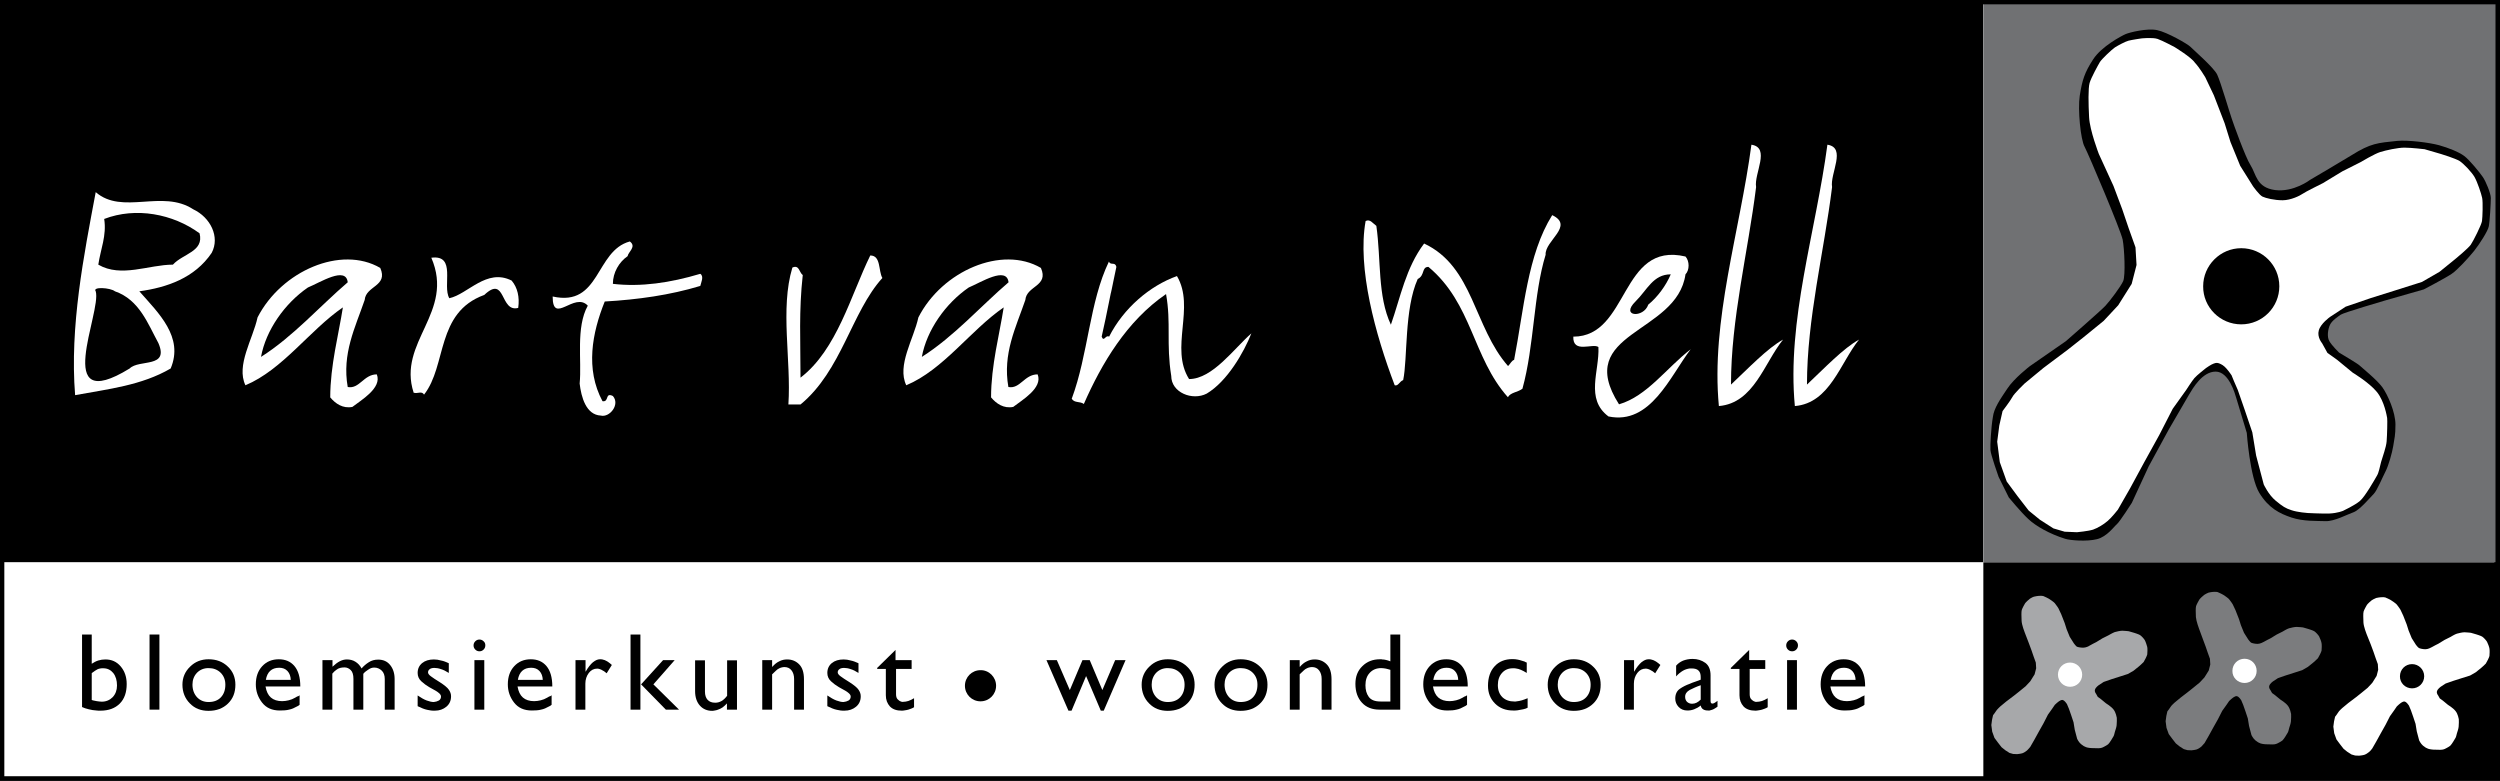
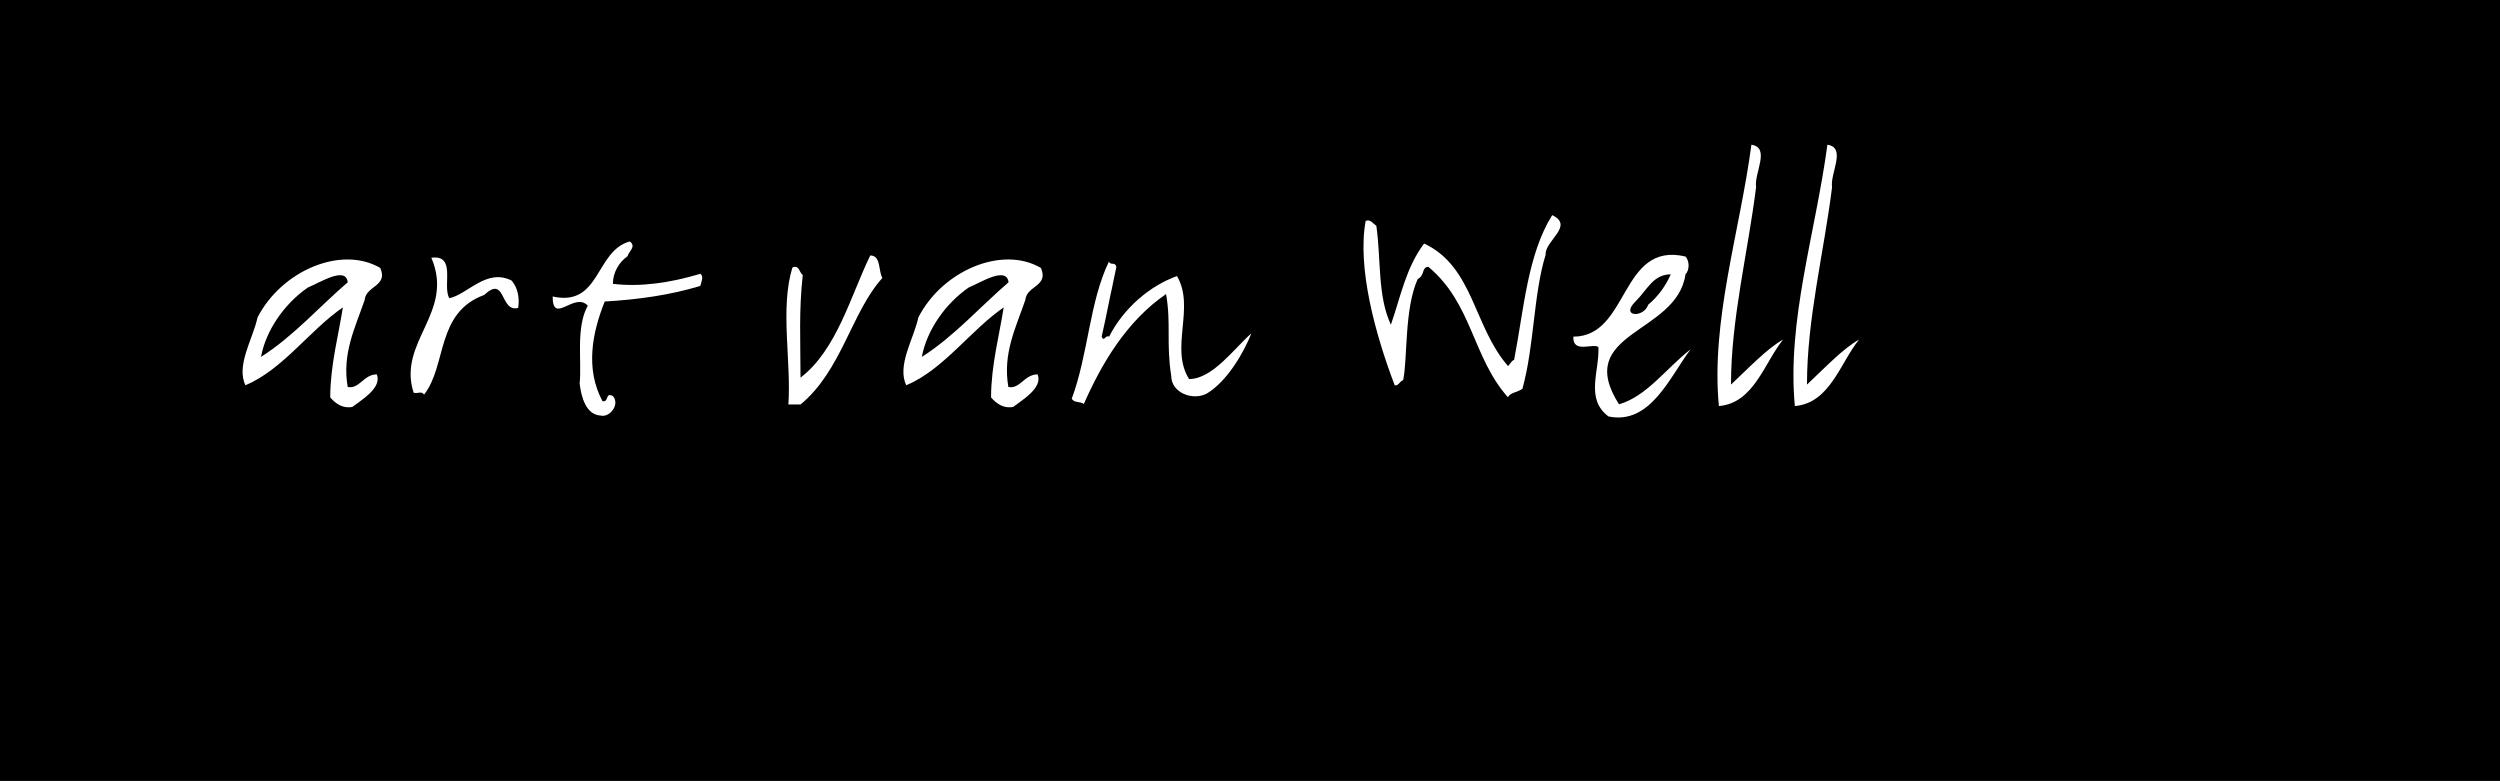
<svg xmlns="http://www.w3.org/2000/svg" version="1.0" id="Laag_1" x="0px" y="0px" width="1444.4px" height="451.1px" viewBox="0 0 1444.4 451.1" enable-background="new 0 0 1444.4 451.1" xml:space="preserve">
  <rect x="0" y="0" width="1444.4" height="451.1" fill="#333333" stroke="none" />
  <g id="Logo_Bloemsierkunst_van_Well">
    <rect x="1.5" y="1.9" fill="#FFFFFF" width="1439.6" height="446.9" />
    <rect x="0.8" y="0" width="1145" height="324.8" />
    <rect x="1145.9" y="0" fill="#707173" width="298.6" height="324.8" />
    <g>
      <path d="M1159.7,224.6c3.9-6,13-13,13-13l20.9-14.5c0,0,20.1-17.5,22.8-20.4c2.7-2.9,8.8-11,10.3-14.3c1.4-3.3,0.7-18.7-0.3-23.9    c-1-5.2-19.8-49.6-22-53.7c-2.3-4.1-4-21.4-2.8-29.5c1.4-8.9,2.7-13.3,7.8-21.1c4.8-7.4,16.4-13.5,18.7-14.5    c2.3-1,12.4-3.5,18.2-2.3c5.8,1.2,17.6,8,19.2,9.6c2.1,2.1,13.7,12.2,15.5,16.1c1.9,3.9,7.5,23,8.4,25.4c0.8,2.5,7.9,22.4,10.9,27    c3.3,5.2,3.3,12.8,14.1,14.3c10.8,1.4,20.3-5.9,20.3-5.9s20.6-12.1,23.9-14.2c11.2-7,15-7.1,26.4-8.3c6.2-0.6,18.8,1,24.2,2.5    c5.4,1.5,11.4,3.9,14.5,6.2c3.1,2.3,9.1,9.7,10.8,12.2c1.7,2.5,4.6,9.4,4.6,12.1c0,2.7-0.6,13.8-1.2,16.5c-0.6,2.7-5.1,9.8-8.4,14    c-3.3,4.1-9.7,11.1-13,13.3c-3.3,2.3-16.1,9-16.1,9l-22.7,6.5c0,0-23.9,7-25.3,8.1c-1.4,1-5,3.3-6.2,5.8c-1.2,2.5-1.9,7-0.4,9.5    c1.4,2.5,5.6,6.6,5.6,6.6s10.8,6.4,11.8,7.4c1,1,10.1,8.3,13.2,12.6c3.1,4.3,7.6,14.4,7.6,21.6c0,6.5-0.6,7.8-1.3,12.5    c-0.6,3.7-2.7,11.2-4.4,14.5c-1.7,3.3-5,11.2-6.8,13c-1.9,1.9-8.1,9.3-11.6,10.6c-3.5,1.2-11.2,5.4-16.3,5.2    c-5.2-0.2-12.8,0.2-19.7-2.1c-6.8-2.3-13.2-5.4-18.6-14.3c-5.4-8.9-7.2-34.6-7.2-34.6s-5.2-17.2-6-19.9c-0.8-2.7-4.3-15.5-12-15.5    c-7.7,0-13.2,9.7-15.3,13.2c-2.1,3.5-11.8,20.3-11.8,20.3l-11.6,21.3l-9.7,21c0,0-7,11-8.7,12.4c-1.7,1.4-5.6,7.1-11.4,8.6    c-6,1.5-15.6,0.7-18.4-0.2c-9-2.8-17.1-7.4-21.4-11.5c-4.2-3.9-11.2-12.4-11.2-12.4l-5.9-11.9c0,0-4.6-13-4.7-15.5    c-0.2-2.5,0.4-13.4,1.4-19C1152,235.8,1155.7,230.6,1159.7,224.6" />
      <path fill="#FFFFFF" d="M1212.6,88.9c0,0-5.2-13.5-5.6-21.1c-0.4-7.7-0.6-16.8,0.3-19.9c0.9-3.1,4.9-10.3,5.9-12    c1-1.7,6.8-7.2,8.7-8.5c1.9-1.2,6-3.4,7.9-3.9c1.9-0.5,7.4-1.3,7.4-1.3s6.5-0.7,9.4,0.3c2.9,1,9.8,4.7,9.8,4.7s9.7,5.9,11.7,9    c2.6,2.7,6,8.4,6,8.4l5,10.5l6.2,16.1l3.4,10.9l5.6,13.7l7.4,11.8c0,0,3.6,5.1,5.5,6c1.9,0.9,6.8,2.1,11.6,2.1    c4.8,0,10.1-2.7,11.5-3.7c1.3-1,11.8-6.2,11.8-6.2l11.2-6.8l10.5-5.3c0,0,8.2-4.9,11.5-5.9c3.3-1,10-2.5,13.9-2.5    c3.8,0,11.6,0.9,11.6,0.9l9.6,2.8c0,0,8.2,2.5,10.6,4c2.4,1.5,7.1,6.5,8.7,9.3c1.6,2.8,3.9,9.6,4.4,12.1    c0.5,2.5,0.2,11.2-0.1,13.3c-0.3,2.2-5.1,11.7-6.5,13.7c-1.4,2-8.4,7.8-8.4,7.8l-9.6,7.8l-10.2,5.9l-15.8,5l-13.7,4.3l-14.6,5    l-9,5.9c0,0-5.4,3.8-6.5,7.8c-1.1,3.9,1.9,7.4,1.9,7.4l3.1,5.6l5.6,4l9,7.4c0,0,9.5,5.7,14,11.2c4.4,5.5,5.7,14,5.9,15    c0.2,1,0,9.9-0.3,13.5c-0.3,3.6-2.3,8.7-3.2,11.9c-0.9,3.2-1.2,6-2.5,8.1c-1.2,2.1-6.8,12-9.8,14.5c-3,2.5-9.6,5.6-9.6,5.6    s-3.1,1.4-8.1,1.6c-5,0.1-12.4-0.3-12.4-0.3s-5.8-0.4-9.3-1.6c-3.5-1.1-5.2-2.2-9.3-5.6c-4.1-3.4-6.8-9.3-6.8-9.3l-4.4-16.7    l-2.2-13.4l-4.4-13l-4-11.5c0,0-4.8-10.9-3.4-8.4c1.3,2.5-2.4-4.1-5.3-5.9c-2.9-1.8-3.9-1.4-5.3-0.9c-1.3,0.4-4.3,2.5-4.3,2.5    s-5.5,4.3-6.8,5.9c-1.3,1.5-4.7,6.8-4.7,6.8l-7.8,10.9l-7.8,15.2l-8.4,15.2l-8.4,15.5l-7.1,12.4c0,0-3.6,4.6-5.9,6.5    c-2.3,2-5.6,4-8.4,5c-2.8,0.9-9.3,1.5-9.3,1.5l-7.1-0.3l-6.5-1.9l-7.8-5l-6.5-5.3l-6.5-8.4l-6.2-8.4l-4-11.2l-1.5-11.8l1.2-9.3    l1.9-8.4c0,0,4.5-5.9,5.6-8c1-2.1,7.1-7.9,7.1-7.9l10.9-9l14-10.5l9-7.1l11.8-9.6l8.4-9l7.8-12.4l2.8-10.9l-0.6-10.2l-4-11.2    l-3.7-10.9l-5-13.3L1212.6,88.9" />
      <path d="M1294.9,187.4c12.2,0,22-9.9,22-22c0-12.2-9.9-22-22-22s-22,9.9-22,22C1272.8,177.5,1282.7,187.4,1294.9,187.4" />
      <rect x="1145.9" y="324.9" width="297.3" height="125.4" />
      <path d="M1253.6,406.5c1.2-1.9,4.1-4.2,4.1-4.2l6.7-4.6c0,0,6.4-5.6,7.3-6.5c0.9-0.9,2.8-3.5,3.3-4.6c0.5-1.1,0.2-6-0.1-7.6    c-0.3-1.6-6.3-15.8-7-17.1c-0.7-1.3-1.3-6.8-0.9-9.4c0.4-2.9,0.9-4.2,2.5-6.7c1.5-2.4,5.2-4.3,6-4.6c0.7-0.3,4-1.1,5.8-0.7    c1.8,0.4,5.6,2.5,6.1,3.1c0.7,0.7,4.3,3.9,4.9,5.1c0.6,1.3,2.4,7.3,2.7,8.1c0.3,0.8,2.5,7.2,3.5,8.6c1.1,1.6,1.1,4.1,4.5,4.6    c3.4,0.5,6.5-1.9,6.5-1.9s6.6-3.9,7.6-4.5c3.6-2.2,4.8-2.3,8.4-2.6c2-0.2,6,0.3,7.7,0.8c1.7,0.5,3.6,1.3,4.6,2    c1,0.7,2.9,3.1,3.4,3.9c0.5,0.8,1.5,3,1.5,3.9c0,0.8-0.2,4.4-0.4,5.2c-0.2,0.9-1.6,3.1-2.7,4.5c-1.1,1.3-3.1,3.5-4.2,4.3    c-1.1,0.7-5.1,2.9-5.1,2.9l-7.2,2.1c0,0-7.6,2.2-8.1,2.6c-0.5,0.3-1.6,1.1-2,1.9c-0.4,0.8-0.6,2.2-0.1,3c0.5,0.8,1.8,2.1,1.8,2.1    s3.4,2,3.8,2.4c0.3,0.3,3.2,2.6,4.2,4c1,1.4,2.4,4.6,2.4,6.9c0,2.1-0.2,2.5-0.4,4c-0.2,1.2-0.9,3.6-1.4,4.6    c-0.5,1.1-1.6,3.6-2.2,4.2c-0.6,0.6-2.6,3-3.7,3.4c-1.1,0.4-3.6,1.7-5.2,1.6c-1.6-0.1-4.1,0.1-6.3-0.7c-2.2-0.7-4.2-1.7-5.9-4.6    c-1.7-2.8-2.3-11-2.3-11s-1.6-5.5-1.9-6.3c-0.3-0.9-1.4-5-3.8-5c-2.4,0-4.2,3.1-4.9,4.2c-0.7,1.1-3.8,6.5-3.8,6.5l-3.7,6.8    l-3.1,6.7c0,0-2.2,3.5-2.8,4c-0.5,0.5-1.8,2.3-3.6,2.7c-1.9,0.5-5,0.2-5.9-0.1c-2.9-0.9-5.4-2.4-6.8-3.7c-1.3-1.2-3.6-4-3.6-4    l-1.9-3.8c0,0-1.4-4.2-1.5-5c-0.1-0.8,0.1-4.3,0.4-6.1C1251.2,410.1,1252.4,408.4,1253.6,406.5" />
      <path fill="#7B7C7E" d="M1270.5,363.2c0,0-1.6-4.3-1.8-6.7c-0.1-2.4-0.2-5.3,0.1-6.3c0.3-1,1.6-3.3,1.9-3.8    c0.3-0.5,2.2-2.3,2.8-2.7c0.6-0.4,1.9-1.1,2.5-1.3c0.6-0.2,2.3-0.4,2.3-0.4s2.1-0.2,3,0.1c0.9,0.3,3.1,1.5,3.1,1.5    s3.1,1.9,3.7,2.9c0.8,0.9,1.9,2.7,1.9,2.7l1.6,3.4l2,5.1l1.1,3.5l1.8,4.4l2.4,3.8c0,0,1.2,1.6,1.7,1.9c0.6,0.3,2.2,0.7,3.7,0.7    c1.5,0,3.2-0.9,3.7-1.2c0.4-0.3,3.8-2,3.8-2l3.6-2.2l3.4-1.7c0,0,2.6-1.6,3.7-1.9c1.1-0.3,3.2-0.8,4.4-0.8c1.2,0,3.7,0.3,3.7,0.3    l3.1,0.9c0,0,2.6,0.8,3.4,1.3c0.8,0.5,2.3,2.1,2.8,3c0.5,0.9,1.3,3.1,1.4,3.9c0.2,0.8,0.1,3.6,0,4.3c-0.1,0.7-1.6,3.7-2.1,4.4    c-0.5,0.6-2.7,2.5-2.7,2.5l-3.1,2.5l-3.3,1.9l-5,1.6l-4.4,1.4l-4.6,1.6l-2.9,1.9c0,0-1.7,1.2-2.1,2.5c-0.4,1.3,0.6,2.4,0.6,2.4    l1,1.8l1.8,1.3l2.9,2.4c0,0,3,1.8,4.4,3.6c1.4,1.8,1.8,4.4,1.9,4.8c0.1,0.3,0,3.2-0.1,4.3c-0.1,1.2-0.7,2.8-1,3.8    c-0.3,1-0.4,1.9-0.8,2.6c-0.4,0.7-2.2,3.8-3.1,4.6c-1,0.8-3.1,1.8-3.1,1.8s-1,0.5-2.6,0.5c-1.6,0-4-0.1-4-0.1s-1.9-0.1-3-0.5    c-1.1-0.4-1.6-0.7-3-1.8c-1.3-1.1-2.2-3-2.2-3l-1.4-5.3l-0.7-4.3l-1.4-4.2l-1.3-3.7c0,0-1.5-3.5-1.1-2.7c0.4,0.8-0.8-1.3-1.7-1.9    c-0.9-0.6-1.3-0.4-1.7-0.3c-0.4,0.1-1.4,0.8-1.4,0.8s-1.8,1.4-2.2,1.9c-0.4,0.5-1.5,2.2-1.5,2.2l-2.5,3.5l-2.5,4.9l-2.7,4.8    l-2.7,4.9l-2.3,4c0,0-1.2,1.4-1.9,2.1c-0.7,0.6-1.8,1.3-2.7,1.6c-0.9,0.3-3,0.5-3,0.5l-2.3-0.1l-2.1-0.6l-2.5-1.6l-2.1-1.7    l-2.1-2.7l-2-2.7l-1.3-3.6l-0.5-3.8l0.4-3l0.6-2.7c0,0,1.5-1.9,1.8-2.5c0.3-0.7,2.3-2.5,2.3-2.5l3.5-2.9l4.4-3.4l2.9-2.3l3.8-3.1    l2.7-2.9l2.5-4l0.9-3.5l-0.2-3.3l-1.3-3.6l-1.2-3.5l-1.6-4.3L1270.5,363.2" />
      <path fill="#FFFFFF" d="M1296.8,394.6c3.9,0,7-3.1,7-7c0-3.9-3.1-7-7-7c-3.9,0-7,3.1-7,7C1289.7,391.5,1292.9,394.6,1296.8,394.6" />
      <path d="M1152.9,408.7c1.3-1.9,4.2-4.2,4.2-4.2l6.7-4.6c0,0,6.4-5.6,7.3-6.5c0.9-0.9,2.8-3.5,3.3-4.6c0.5-1.1,0.2-6-0.1-7.6    c-0.3-1.6-6.3-15.8-7-17.1c-0.7-1.3-1.3-6.8-0.9-9.4c0.4-2.8,0.9-4.2,2.5-6.7c1.5-2.4,5.2-4.3,6-4.6c0.7-0.3,4-1.1,5.8-0.7    c1.9,0.4,5.6,2.5,6.1,3.1c0.7,0.7,4.4,3.9,4.9,5.1c0.6,1.3,2.4,7.3,2.7,8.1c0.3,0.8,2.5,7.2,3.5,8.6c1.1,1.6,1.1,4.1,4.5,4.6    c3.4,0.5,6.5-1.9,6.5-1.9s6.6-3.9,7.6-4.5c3.6-2.2,4.8-2.3,8.4-2.6c2-0.2,6,0.3,7.7,0.8c1.7,0.5,3.6,1.3,4.6,2    c1,0.7,2.9,3.1,3.4,3.9c0.5,0.8,1.5,3,1.5,3.9c0,0.9-0.2,4.4-0.4,5.2c-0.2,0.9-1.6,3.1-2.7,4.5c-1.1,1.3-3.1,3.5-4.2,4.3    c-1.1,0.7-5.1,2.9-5.1,2.9l-7.2,2.1c0,0-7.6,2.2-8.1,2.6c-0.5,0.3-1.6,1-2,1.8c-0.4,0.8-0.6,2.2-0.1,3c0.5,0.8,1.8,2.1,1.8,2.1    s3.4,2,3.8,2.4c0.3,0.3,3.2,2.6,4.2,4c1,1.4,2.4,4.6,2.4,6.9c0,2.1-0.2,2.5-0.4,4c-0.2,1.2-0.9,3.6-1.4,4.6    c-0.5,1.1-1.6,3.6-2.2,4.2c-0.6,0.6-2.6,3-3.7,3.4c-1.1,0.4-3.6,1.7-5.2,1.6c-1.6-0.1-4.1,0.1-6.3-0.7c-2.2-0.7-4.2-1.7-5.9-4.6    c-1.7-2.8-2.3-11-2.3-11s-1.6-5.5-1.9-6.3c-0.3-0.9-1.4-5-3.8-5c-2.4,0-4.2,3.1-4.9,4.2c-0.7,1.1-3.8,6.5-3.8,6.5l-3.7,6.8    l-3.1,6.7c0,0-2.2,3.5-2.8,4c-0.5,0.5-1.8,2.3-3.6,2.7c-1.9,0.5-5,0.2-5.9-0.1c-2.9-0.9-5.4-2.4-6.8-3.7c-1.3-1.2-3.6-4-3.6-4    l-1.9-3.8c0,0-1.4-4.2-1.5-5c-0.1-0.8,0.1-4.3,0.5-6.1C1150.4,412.3,1151.6,410.6,1152.9,408.7" />
      <path fill="#A7A8AA" d="M1169.8,365.4c0,0-1.7-4.3-1.8-6.7c-0.1-2.4-0.2-5.3,0.1-6.3c0.3-1,1.6-3.3,1.9-3.8    c0.3-0.5,2.2-2.3,2.8-2.7c0.6-0.4,1.9-1.1,2.5-1.2c0.6-0.2,2.3-0.4,2.3-0.4s2.1-0.2,3,0.1c0.9,0.3,3.1,1.5,3.1,1.5    s3.1,1.9,3.7,2.9c0.8,0.9,1.9,2.7,1.9,2.7l1.6,3.4l2,5.1l1.1,3.5l1.8,4.4l2.4,3.8c0,0,1.2,1.6,1.7,1.9c0.6,0.3,2.2,0.6,3.7,0.6    c1.5,0,3.2-0.8,3.7-1.2c0.4-0.3,3.8-2,3.8-2l3.6-2.2l3.4-1.7c0,0,2.6-1.5,3.7-1.9c1.1-0.3,3.2-0.8,4.4-0.8c1.2,0,3.7,0.3,3.7,0.3    l3.1,0.9c0,0,2.6,0.8,3.4,1.3c0.8,0.5,2.3,2.1,2.8,3c0.5,0.9,1.2,3.1,1.4,3.9c0.2,0.8,0.1,3.6,0,4.3c-0.1,0.7-1.6,3.7-2.1,4.4    c-0.5,0.6-2.7,2.5-2.7,2.5l-3.1,2.5l-3.3,1.9l-5,1.6l-4.4,1.4l-4.6,1.6l-2.9,1.9c0,0-1.7,1.2-2.1,2.5c-0.4,1.3,0.6,2.4,0.6,2.4    l1,1.8l1.8,1.3l2.9,2.4c0,0,3,1.8,4.4,3.6c1.4,1.8,1.8,4.4,1.9,4.8c0.1,0.3,0,3.2-0.1,4.3c-0.1,1.2-0.7,2.8-1,3.8    c-0.3,1-0.4,1.9-0.8,2.6c-0.4,0.7-2.2,3.8-3.1,4.6c-1,0.8-3.1,1.8-3.1,1.8s-1,0.5-2.6,0.5c-1.6,0-4-0.1-4-0.1s-1.9-0.1-3-0.5    c-1.1-0.4-1.6-0.7-3-1.8c-1.3-1.1-2.2-3-2.2-3l-1.4-5.3l-0.7-4.3l-1.4-4.2l-1.3-3.7c0,0-1.5-3.5-1.1-2.7c0.4,0.8-0.8-1.3-1.7-1.9    c-0.9-0.6-1.3-0.4-1.7-0.3c-0.4,0.1-1.4,0.8-1.4,0.8s-1.8,1.4-2.2,1.9c-0.4,0.5-1.5,2.2-1.5,2.2l-2.5,3.5l-2.5,4.9l-2.7,4.8    l-2.7,4.9l-2.3,4c0,0-1.2,1.5-1.9,2.1c-0.7,0.6-1.8,1.3-2.7,1.6c-0.9,0.3-3,0.5-3,0.5l-2.3-0.1l-2.1-0.6l-2.5-1.6l-2.1-1.7    l-2.1-2.7l-2-2.7l-1.3-3.6l-0.5-3.8l0.4-3l0.6-2.7c0,0,1.5-1.9,1.8-2.5c0.3-0.6,2.3-2.5,2.3-2.5l3.5-2.9l4.5-3.4l2.9-2.3l3.8-3.1    l2.7-2.9l2.5-4l0.9-3.5l-0.2-3.3l-1.3-3.6l-1.2-3.5l-1.6-4.3L1169.8,365.4" />
      <path fill="#FFFFFF" d="M1196,396.8c3.9,0,7-3.1,7-7c0-3.9-3.2-7-7-7c-3.9,0-7,3.1-7,7C1189,393.6,1192.1,396.8,1196,396.8" />
      <path d="M1350.4,409.6c1.2-1.9,4.1-4.2,4.1-4.2l6.7-4.6c0,0,6.4-5.6,7.3-6.5c0.9-0.9,2.8-3.5,3.3-4.6c0.5-1.1,0.2-6-0.1-7.6    c-0.3-1.6-6.3-15.8-7-17.1c-0.7-1.3-1.3-6.8-0.9-9.4c0.4-2.8,0.9-4.2,2.5-6.7c1.5-2.4,5.3-4.3,6-4.6c0.7-0.3,4-1.1,5.8-0.7    c1.9,0.4,5.6,2.5,6.1,3.1c0.6,0.7,4.3,3.9,4.9,5.1c0.6,1.3,2.4,7.3,2.7,8.1c0.3,0.8,2.5,7.2,3.5,8.6c1.1,1.6,1.1,4.1,4.5,4.6    c3.4,0.5,6.5-1.9,6.5-1.9s6.6-3.9,7.6-4.5c3.6-2.2,4.8-2.3,8.4-2.6c2-0.2,6,0.3,7.7,0.8c1.7,0.5,3.6,1.3,4.6,2    c1,0.7,2.9,3.1,3.4,3.9c0.5,0.8,1.5,3,1.5,3.9c0,0.9-0.2,4.4-0.4,5.2c-0.2,0.9-1.6,3.2-2.7,4.5c-1.1,1.3-3.1,3.5-4.2,4.3    c-1.1,0.7-5.1,2.9-5.1,2.9l-7.2,2.1c0,0-7.6,2.2-8.1,2.6c-0.5,0.3-1.6,1.1-2,1.9c-0.4,0.8-0.6,2.2-0.1,3c0.5,0.8,1.8,2.1,1.8,2.1    s3.4,2,3.8,2.4c0.3,0.3,3.2,2.6,4.2,4c1,1.4,2.4,4.6,2.4,6.9c0,2.1-0.2,2.5-0.4,4c-0.2,1.2-0.9,3.6-1.4,4.6    c-0.5,1.1-1.6,3.6-2.2,4.2c-0.6,0.6-2.6,3-3.7,3.4c-1.1,0.4-3.6,1.7-5.2,1.6c-1.6-0.1-4.1,0.1-6.3-0.7c-2.2-0.7-4.2-1.7-5.9-4.6    c-1.7-2.8-2.3-11-2.3-11s-1.7-5.5-1.9-6.3c-0.3-0.9-1.4-5-3.8-5c-2.5,0-4.2,3.1-4.9,4.2c-0.7,1.1-3.8,6.5-3.8,6.5l-3.7,6.8    l-3.1,6.7c0,0-2.3,3.5-2.8,4c-0.5,0.5-1.8,2.3-3.6,2.7c-1.9,0.5-5,0.2-5.9-0.1c-2.9-0.9-5.4-2.4-6.8-3.7c-1.3-1.2-3.6-4-3.6-4    l-1.9-3.8c0,0-1.5-4.1-1.5-4.9c-0.1-0.8,0.1-4.3,0.5-6.1C1348,413.2,1349.2,411.5,1350.4,409.6" />
      <path fill="#FFFFFF" d="M1367.3,366.3c0,0-1.7-4.3-1.8-6.7c-0.1-2.4-0.2-5.3,0.1-6.3c0.3-1,1.6-3.3,1.9-3.8    c0.3-0.5,2.2-2.3,2.8-2.7c0.6-0.4,1.9-1.1,2.5-1.3c0.6-0.2,2.4-0.4,2.4-0.4s2.1-0.2,3,0.1c0.9,0.3,3.1,1.5,3.1,1.5    s3.1,1.9,3.7,2.9c0.8,0.9,1.9,2.7,1.9,2.7l1.6,3.4l2,5.1l1.1,3.5l1.8,4.4l2.4,3.8c0,0,1.2,1.6,1.8,1.9c0.6,0.3,2.2,0.7,3.7,0.7    c1.5,0,3.2-0.9,3.7-1.2c0.4-0.3,3.8-2,3.8-2l3.6-2.2l3.4-1.7c0,0,2.6-1.6,3.7-1.9c1.1-0.3,3.2-0.8,4.4-0.8c1.2,0,3.7,0.3,3.7,0.3    l3.1,0.9c0,0,2.6,0.8,3.4,1.3c0.8,0.5,2.3,2.1,2.8,3c0.5,0.9,1.3,3.1,1.4,3.9c0.2,0.8,0.1,3.6,0,4.3c-0.1,0.7-1.6,3.7-2.1,4.4    c-0.5,0.6-2.7,2.5-2.7,2.5l-3.1,2.5l-3.3,1.9l-5.1,1.6l-4.4,1.4l-4.6,1.6l-2.9,1.9c0,0-1.7,1.2-2.1,2.5c-0.4,1.3,0.6,2.4,0.6,2.4    l1,1.8l1.8,1.3l2.9,2.4c0,0,3,1.8,4.4,3.6c1.4,1.7,1.8,4.4,1.9,4.8c0.1,0.3,0,3.2-0.1,4.3c-0.1,1.2-0.7,2.8-1,3.8    c-0.3,1-0.4,1.9-0.8,2.6c-0.4,0.7-2.2,3.8-3.1,4.6c-1,0.8-3.1,1.8-3.1,1.8s-1,0.5-2.6,0.5c-1.6,0-4-0.1-4-0.1s-1.8-0.1-3-0.5    c-1.1-0.4-1.6-0.7-3-1.8c-1.3-1.1-2.2-3-2.2-3l-1.4-5.3l-0.7-4.3l-1.4-4.2l-1.3-3.7c0,0-1.5-3.5-1.1-2.7c0.4,0.8-0.8-1.3-1.7-1.9    c-0.9-0.6-1.2-0.4-1.7-0.3c-0.4,0.1-1.4,0.8-1.4,0.8s-1.8,1.4-2.2,1.9c-0.4,0.5-1.5,2.2-1.5,2.2l-2.5,3.5l-2.5,4.9l-2.7,4.8    l-2.7,4.9l-2.3,4c0,0-1.1,1.5-1.9,2.1c-0.7,0.6-1.8,1.3-2.7,1.6c-0.9,0.3-3,0.5-3,0.5l-2.3-0.1l-2.1-0.6l-2.5-1.6l-2.1-1.7    l-2.1-2.7l-2-2.7l-1.3-3.6l-0.5-3.8l0.4-3l0.6-2.7c0,0,1.5-1.9,1.8-2.5c0.3-0.7,2.3-2.5,2.3-2.5l3.5-2.9l4.5-3.4l2.9-2.3l3.8-3.1    l2.7-2.9l2.5-4l0.9-3.5l-0.2-3.3l-1.3-3.6l-1.2-3.5l-1.6-4.3L1367.3,366.3" />
      <path d="M1393.6,397.7c3.9,0,7-3.1,7-7c0-3.9-3.2-7-7-7c-3.9,0-7,3.1-7,7C1386.5,394.6,1389.7,397.7,1393.6,397.7" />
-       <path d="M1444.4,451.1H0V0h1444.4V451.1z M2.5,448.5h1439.3V2.5H2.5V448.5z" />
+       <path d="M1444.4,451.1H0V0h1444.4V451.1z M2.5,448.5h1439.3V2.5V448.5z" />
    </g>
    <g>
      <g>
        <path d="M53,383.5c1.2-0.8,2.5-1.5,3.8-1.9c1.3-0.4,2.7-0.6,4.1-0.6c3.6,0,6.5,1.3,8.8,4c2.3,2.7,3.5,6.1,3.5,10.2     c0,4.8-1.3,8.6-4,11.3c-2.7,2.7-6.4,4.1-11.2,4.1c-0.4,0-0.8,0-1.1,0c-0.4,0-0.8-0.1-1.1-0.1c-1.5-0.1-3-0.3-4.5-0.7     c-1.5-0.3-2.7-0.8-3.9-1.3v-41.9H53V383.5z M53,388.9v15.5c0.4,0.2,0.9,0.3,1.4,0.4c0.5,0.1,1,0.2,1.5,0.3c0.5,0.1,1,0.1,1.5,0.2     c0.5,0,0.9,0.1,1.4,0.1c2.5,0,4.6-0.9,6.3-2.6c1.6-1.7,2.5-4,2.5-6.7c0-3-0.7-5.4-2.2-7.3c-1.5-1.8-3.4-2.7-5.8-2.7     c-0.6,0-1.1,0-1.6,0.1c-0.5,0.1-1,0.2-1.5,0.4c-0.6,0.3-1.1,0.6-1.7,1C54.3,387.9,53.7,388.4,53,388.9L53,388.9z" />
        <path d="M92.1,410h-5.7v-43.4h5.7V410z" />
        <path d="M120.5,380.9c4.5,0,8.2,1.4,11.1,4.2c2.9,2.7,4.4,6.2,4.4,10.5c0,4.5-1.4,8.1-4.3,10.9c-2.9,2.8-6.6,4.2-11.2,4.2     c-4.4,0-8-1.4-10.8-4.3c-2.8-2.8-4.3-6.5-4.3-10.8c0-4.1,1.5-7.6,4.4-10.4C112.7,382.3,116.3,380.9,120.5,380.9L120.5,380.9z      M113.8,388.7c-1.7,1.8-2.6,4.1-2.6,6.8c0,3,0.9,5.4,2.6,7.3c1.7,1.8,3.9,2.8,6.7,2.8c3,0,5.4-0.9,7.1-2.7     c1.7-1.8,2.6-4.2,2.6-7.3c0-2.8-0.9-5.1-2.7-6.9c-1.8-1.8-4.2-2.7-7-2.7C117.8,386,115.6,386.9,113.8,388.7z" />
        <path d="M173.1,401.7v5.5c-0.3,0.2-0.5,0.4-0.8,0.6c-0.3,0.2-0.5,0.3-0.8,0.4c-1.4,0.8-2.9,1.5-4.5,1.8c-1.5,0.4-3.3,0.5-5.3,0.5     c-4.5,0-7.9-1.5-10.3-4.6c-2.4-3.1-3.6-6.6-3.6-10.5c0-4.3,1.2-7.8,3.7-10.5c2.5-2.7,5.7-4,9.6-4c3.8,0,6.8,1.3,9,3.9     c2.2,2.6,3.4,6.5,3.4,11.8h-20.1c0.5,2.9,1.5,5,3.1,6.4c1.6,1.4,3.8,2.1,6.5,2.1c1.3,0,2.5-0.2,3.8-0.5c1.3-0.3,2.5-0.8,3.7-1.5     c0.4-0.2,0.8-0.4,1.2-0.7C172.3,402.3,172.7,402.1,173.1,401.7L173.1,401.7z M168,392.8c-0.1-2.1-0.7-3.8-1.9-5.1     c-1.2-1.3-2.8-1.9-4.8-1.9c-2.2,0-3.9,0.6-5.2,1.8c-1.3,1.2-2.1,2.9-2.5,5.2H168z" />
        <path d="M192.1,381.4v3.8c1.5-1.4,2.9-2.5,4.3-3.2c1.4-0.7,2.7-1,4-1c1.8,0,3.5,0.4,4.9,1.3c1.5,0.9,2.7,2.2,3.6,3.9     c1.2-1.4,2.6-2.6,4.2-3.6c1.5-1,3.3-1.5,5.4-1.5c2.9,0,5.2,1,6.9,3.1s2.6,4.8,2.6,8.1V410h-5.7v-17.7c0-2.1-0.6-3.8-1.8-4.9     c-1.2-1.1-2.6-1.7-4.2-1.7h-0.1h-0.1c-0.5,0-1.1,0.1-1.7,0.3c-0.6,0.2-1.2,0.6-1.8,1c-0.5,0.3-0.9,0.6-1.4,1     c-0.5,0.4-0.9,0.8-1.3,1.3V410h-5.7v-17.8c0-2.3-0.5-4-1.5-5s-2.2-1.6-3.6-1.6c-1,0-1.9,0.1-2.6,0.3c-0.8,0.2-1.6,0.6-2.3,1.2     c-0.3,0.3-0.7,0.6-1.1,0.9c-0.4,0.4-0.7,0.8-1.1,1.2V410h-5.7v-28.6H192.1z" />
        <path d="M259.3,383.2v5.6c-1.6-1-3.1-1.8-4.5-2.2c-1.4-0.5-2.7-0.7-3.8-0.7c-1.1,0-2.1,0.2-2.7,0.7c-0.7,0.5-1,1.1-1,1.9     c0,0.6,0.5,1.4,1.6,2.2c1.1,0.8,2.8,2,5.3,3.5c1.3,0.8,2.3,1.6,3.2,2.3c0.9,0.7,1.5,1.4,2,2.1c0.4,0.6,0.7,1.2,0.9,1.8     c0.2,0.6,0.3,1.2,0.3,1.9c0,2.5-0.9,4.5-2.7,6c-1.8,1.5-4,2.3-6.7,2.3c-0.8,0-1.5,0-2.2-0.1c-0.7-0.1-1.4-0.2-2.2-0.4     c-0.8-0.2-1.7-0.4-2.6-0.8c-0.9-0.4-1.9-0.8-2.9-1.3v-6.2c1.9,1.3,3.6,2.3,5.2,2.9c1.6,0.6,3,0.9,4.1,0.9c1.1-0.1,2.1-0.4,3-0.9     c0.8-0.5,1.2-1.3,1.2-2.3c0-0.5-0.2-1-0.6-1.4c-0.4-0.4-0.9-0.9-1.5-1.3c-0.6-0.4-1.4-0.9-2.2-1.3c-0.8-0.4-1.6-0.9-2.5-1.4     c-1.7-1-3.2-2.1-4.6-3.4s-2.1-2.9-2.1-4.8c0-2.4,0.9-4.3,2.6-5.7c1.7-1.4,4-2.1,6.8-2.1c1.4,0,2.7,0.2,4.1,0.6     C256.4,381.9,257.8,382.5,259.3,383.2L259.3,383.2z" />
        <path d="M280.4,372.8c0,1-0.3,1.8-1,2.5c-0.7,0.7-1.5,1-2.4,1c-0.9,0-1.7-0.3-2.4-1c-0.7-0.7-1-1.5-1-2.4c0-0.9,0.3-1.7,1-2.4     c0.7-0.7,1.5-1,2.4-1c0.9,0,1.7,0.3,2.4,1C280.1,371.1,280.4,371.9,280.4,372.8L280.4,372.8z M279.8,410h-5.7v-28.6h5.7V410z" />
        <path d="M318.7,401.7v5.5c-0.3,0.2-0.5,0.4-0.8,0.6c-0.3,0.2-0.5,0.3-0.8,0.4c-1.4,0.8-2.9,1.5-4.5,1.8c-1.5,0.4-3.3,0.5-5.3,0.5     c-4.5,0-7.9-1.5-10.3-4.6c-2.4-3.1-3.6-6.6-3.6-10.5c0-4.3,1.2-7.8,3.7-10.5c2.5-2.7,5.7-4,9.6-4c3.8,0,6.8,1.3,9,3.9     c2.2,2.6,3.4,6.5,3.4,11.8h-20.1c0.5,2.9,1.5,5,3.1,6.4c1.6,1.4,3.8,2.1,6.5,2.1c1.3,0,2.5-0.2,3.8-0.5c1.3-0.3,2.5-0.8,3.7-1.5     c0.4-0.2,0.8-0.4,1.2-0.7C317.9,402.3,318.3,402.1,318.7,401.7L318.7,401.7z M313.6,392.8c-0.1-2.1-0.7-3.8-1.9-5.1     c-1.2-1.3-2.8-1.9-4.8-1.9c-2.2,0-3.9,0.6-5.2,1.8c-1.3,1.2-2.1,2.9-2.5,5.2H313.6z" />
        <path d="M338.3,381.4v6.6h0.1c1.4-2.5,2.9-4.3,4.2-5.4c1.4-1.1,2.7-1.7,4-1.7c0.5,0,0.9,0,1.4,0.1c0.4,0.1,0.9,0.2,1.4,0.4     c0.6,0.3,1.3,0.6,2,1.1c0.7,0.5,1.4,1,2.1,1.7l-3,4.8c-0.3-0.3-0.6-0.5-1-0.8c-0.3-0.3-0.7-0.5-1.1-0.7c-0.6-0.4-1.2-0.7-1.8-0.9     c-0.6-0.2-1.1-0.3-1.5-0.3c-2,0-3.6,0.8-4.9,2.5c-1.3,1.7-2,3.8-2,6.2V410h-5.7v-28.6H338.3z" />
        <path d="M370,410h-5.7v-43.4h5.7V410z M377.5,395.4l14.8,14.6h-7.6l-14.3-14.6l12.7-14h6.7L377.5,395.4z" />
        <path d="M420,410v-3.6c-0.8,0.9-1.6,1.6-2.5,2.3c-0.9,0.6-1.9,1.1-2.9,1.4c-0.5,0.2-1,0.3-1.6,0.4c-0.5,0.1-1,0.2-1.5,0.2     c-2.9,0-5.3-1-7.1-3c-1.8-2-2.8-4.8-2.8-8.4v-17.8h5.7v18.1c0,2,0.5,3.6,1.5,4.7c1,1.1,2.4,1.7,4.4,1.7c1.3,0,2.5-0.3,3.7-1     c1.2-0.7,2.2-1.7,3.2-3v-20.5h5.7V410H420z" />
        <path d="M446.2,385.2h0.1c1.1-1.3,2.4-2.4,3.9-3.1c1.5-0.8,3-1.1,4.6-1.1c2.7,0,5,0.9,6.9,2.8c1.9,1.9,2.8,4.8,2.8,8.7V410h-5.7     v-17.7c0-2.1-0.5-3.7-1.5-5c-1-1.3-2.4-1.9-4.1-1.9c-0.5,0-1,0.1-1.5,0.2c-0.5,0.1-1,0.3-1.4,0.5c-0.7,0.3-1.4,0.8-2,1.4     c-0.7,0.6-1.4,1.3-2.2,2.1V410h-5.7v-28.6h5.7V385.2z" />
        <path d="M496,383.2v5.6c-1.6-1-3.1-1.8-4.5-2.2c-1.4-0.5-2.7-0.7-3.8-0.7c-1.1,0-2.1,0.2-2.7,0.7c-0.7,0.5-1,1.1-1,1.9     c0,0.6,0.5,1.4,1.6,2.2c1.1,0.8,2.8,2,5.3,3.5c1.3,0.8,2.3,1.6,3.2,2.3c0.9,0.7,1.5,1.4,2,2.1c0.4,0.6,0.7,1.2,0.9,1.8     c0.2,0.6,0.3,1.2,0.3,1.9c0,2.5-0.9,4.5-2.7,6c-1.8,1.5-4,2.3-6.7,2.3c-0.8,0-1.5,0-2.2-0.1c-0.7-0.1-1.4-0.2-2.2-0.4     c-0.8-0.2-1.7-0.4-2.6-0.8c-0.9-0.4-1.9-0.8-2.9-1.3v-6.2c1.9,1.3,3.6,2.3,5.2,2.9c1.6,0.6,3,0.9,4.1,0.9c1.1-0.1,2.1-0.4,3-0.9     c0.8-0.5,1.2-1.3,1.2-2.3c0-0.5-0.2-1-0.6-1.4c-0.4-0.4-0.9-0.9-1.5-1.3c-0.6-0.4-1.4-0.9-2.2-1.3c-0.8-0.4-1.6-0.9-2.5-1.4     c-1.7-1-3.2-2.1-4.6-3.4s-2.1-2.9-2.1-4.8c0-2.4,0.9-4.3,2.6-5.7c1.7-1.4,4-2.1,6.8-2.1c1.4,0,2.7,0.2,4.1,0.6     C493,381.9,494.5,382.5,496,383.2L496,383.2z" />
      </g>
      <g>
        <path d="M517.7,381.4h9v5.1h-9v14.6c0,1.3,0.3,2.3,0.9,2.9c0.6,0.6,1.2,1.1,1.9,1.3c0.2,0.1,0.4,0.1,0.6,0.2c0.2,0,0.4,0,0.6,0     c1,0,2.1-0.2,3.1-0.5c1.1-0.4,2.2-0.9,3.3-1.6v5.2c-0.5,0.3-1,0.6-1.6,0.8c-0.6,0.2-1.1,0.4-1.7,0.6c-0.7,0.2-1.3,0.3-2,0.4     c-0.6,0.1-1.2,0.2-1.7,0.2c-3.1,0-5.4-0.8-7-2.5c-1.5-1.7-2.3-3.8-2.3-6.4v-15.2h-5v-0.6l10.6-10.4V381.4z" />
      </g>
      <g>
        <path d="M636.9,398.7l7.4-17.3h6l-12.6,29.2H636l-8.5-20l-8.4,20h-1.8l-12.7-29.2h6l7.5,17.3l7.3-17.3h4.2L636.9,398.7z" />
        <path d="M674.7,380.9c4.5,0,8.2,1.4,11.1,4.2c2.9,2.7,4.4,6.2,4.4,10.5c0,4.5-1.4,8.1-4.3,10.9c-2.9,2.8-6.6,4.2-11.2,4.2     c-4.4,0-8-1.4-10.8-4.3c-2.8-2.8-4.3-6.5-4.3-10.8c0-4.1,1.5-7.6,4.4-10.4C666.9,382.3,670.5,380.9,674.7,380.9L674.7,380.9z      M668,388.7c-1.7,1.8-2.6,4.1-2.6,6.8c0,3,0.9,5.4,2.6,7.3c1.7,1.8,3.9,2.8,6.7,2.8c3,0,5.4-0.9,7.1-2.7c1.7-1.8,2.6-4.2,2.6-7.3     c0-2.8-0.9-5.1-2.7-6.9c-1.8-1.8-4.2-2.7-7-2.7C672,386,669.8,386.9,668,388.7z" />
        <path d="M716.8,380.9c4.5,0,8.2,1.4,11.1,4.2c2.9,2.7,4.4,6.2,4.4,10.5c0,4.5-1.4,8.1-4.3,10.9c-2.9,2.8-6.6,4.2-11.2,4.2     c-4.4,0-8-1.4-10.8-4.3c-2.8-2.8-4.3-6.5-4.3-10.8c0-4.1,1.5-7.6,4.4-10.4C709,382.3,712.6,380.9,716.8,380.9L716.8,380.9z      M710.1,388.7c-1.7,1.8-2.6,4.1-2.6,6.8c0,3,0.9,5.4,2.6,7.3c1.7,1.8,3.9,2.8,6.7,2.8c3,0,5.4-0.9,7.1-2.7s2.6-4.2,2.6-7.3     c0-2.8-0.9-5.1-2.7-6.9c-1.8-1.8-4.2-2.7-7-2.7C714.1,386,711.9,386.9,710.1,388.7z" />
        <path d="M751,385.2h0.1c1.1-1.3,2.4-2.4,3.9-3.1c1.5-0.8,3-1.1,4.6-1.1c2.7,0,5,0.9,6.9,2.8c1.9,1.9,2.8,4.8,2.8,8.7V410h-5.7     v-17.7c0-2.1-0.5-3.7-1.5-5c-1-1.3-2.4-1.9-4.1-1.9c-0.5,0-1,0.1-1.5,0.2c-0.5,0.1-1,0.3-1.4,0.5c-0.7,0.3-1.4,0.8-2,1.4     c-0.7,0.6-1.4,1.3-2.2,2.1V410h-5.7v-28.6h5.7V385.2z" />
        <path d="M809,410h-12c-4.2,0-7.6-1.3-10.1-4s-3.8-6.3-3.8-10.9c0-4.2,1.3-7.6,4-10.2c2.7-2.7,6.1-4,10.2-4c0.2,0,0.4,0,0.6,0     c0.2,0,0.4,0,0.6,0.1c0.8,0,1.5,0.1,2.3,0.3c0.8,0.2,1.6,0.4,2.5,0.8v-15.5h5.7V410z M803.3,387c-0.5-0.2-0.9-0.3-1.4-0.4     c-0.4-0.1-0.9-0.2-1.2-0.3c-0.4-0.1-0.9-0.1-1.3-0.2c-0.4,0-0.9-0.1-1.4-0.1c-2.7,0-4.9,0.9-6.6,2.7c-1.7,1.8-2.5,4.2-2.5,7.2     c0,2.7,0.6,4.9,1.9,6.7c1.3,1.8,3.5,2.7,6.8,2.7h5.7V387z" />
        <path d="M847.6,401.7v5.5c-0.3,0.2-0.5,0.4-0.8,0.6c-0.3,0.2-0.5,0.3-0.8,0.4c-1.4,0.8-2.9,1.5-4.5,1.8c-1.5,0.4-3.3,0.5-5.3,0.5     c-4.5,0-7.9-1.5-10.3-4.6c-2.4-3.1-3.6-6.6-3.6-10.5c0-4.3,1.2-7.8,3.7-10.5c2.5-2.7,5.7-4,9.6-4c3.8,0,6.8,1.3,9,3.9     c2.2,2.6,3.4,6.5,3.4,11.8h-20.1c0.5,2.9,1.5,5,3.1,6.4c1.6,1.4,3.8,2.1,6.5,2.1c1.3,0,2.5-0.2,3.8-0.5c1.3-0.3,2.5-0.8,3.7-1.5     c0.4-0.2,0.8-0.4,1.2-0.7C846.7,402.3,847.1,402.1,847.6,401.7L847.6,401.7z M842.5,392.8c-0.1-2.1-0.7-3.8-1.9-5.1     c-1.2-1.3-2.8-1.9-4.8-1.9c-2.2,0-3.9,0.6-5.2,1.8c-1.3,1.2-2.1,2.9-2.5,5.2H842.5z" />
        <path d="M882.1,382.8v6c-1.3-0.8-2.4-1.4-3.4-1.8c-1-0.4-1.9-0.7-2.9-0.8c-0.3,0-0.5-0.1-0.8-0.1c-0.3,0-0.6,0-0.9,0     c-2.6,0-4.7,0.9-6.3,2.7c-1.6,1.8-2.4,4.1-2.4,7c0,3,0.9,5.3,2.6,7c1.8,1.7,4.1,2.5,7,2.5c0.2,0,0.4,0,0.6,0c0.2,0,0.4,0,0.7-0.1     c1-0.1,2-0.3,3-0.6c1-0.3,2.1-0.7,3.3-1.2v5.5c-0.7,0.4-1.6,0.7-2.6,0.9s-2.2,0.4-3.3,0.6c-0.5,0-0.9,0.1-1.3,0.1     c-0.4,0-0.8,0-1.2,0c-4.2,0-7.7-1.3-10.4-4c-2.7-2.7-4.1-6.1-4.1-10.3c0-4.7,1.3-8.5,3.8-11.2c2.5-2.8,6-4.2,10.3-4.2     c1.1,0,2.2,0.1,3.1,0.3c0.9,0.2,1.8,0.4,2.6,0.7c0.4,0.1,0.8,0.3,1.3,0.4C881.3,382.5,881.7,382.7,882.1,382.8L882.1,382.8z" />
        <path d="M909.3,380.9c4.5,0,8.2,1.4,11.1,4.2c2.9,2.7,4.4,6.2,4.4,10.5c0,4.5-1.4,8.1-4.3,10.9c-2.9,2.8-6.6,4.2-11.2,4.2     c-4.4,0-8-1.4-10.8-4.3c-2.8-2.8-4.3-6.5-4.3-10.8c0-4.1,1.5-7.6,4.4-10.4C901.5,382.3,905.1,380.9,909.3,380.9L909.3,380.9z      M902.6,388.7c-1.7,1.8-2.6,4.1-2.6,6.8c0,3,0.9,5.4,2.6,7.3c1.7,1.8,3.9,2.8,6.7,2.8c3,0,5.4-0.9,7.1-2.7     c1.7-1.8,2.6-4.2,2.6-7.3c0-2.8-0.9-5.1-2.7-6.9c-1.8-1.8-4.2-2.7-7-2.7C906.6,386,904.4,386.9,902.6,388.7z" />
        <path d="M944.1,381.4v6.6h0.1c1.4-2.5,2.9-4.3,4.2-5.4c1.4-1.1,2.7-1.7,4-1.7c0.5,0,0.9,0,1.4,0.1c0.4,0.1,0.9,0.2,1.4,0.4     c0.6,0.3,1.3,0.6,2,1.1c0.7,0.5,1.4,1,2.1,1.7l-3,4.8c-0.3-0.3-0.6-0.5-1-0.8c-0.3-0.3-0.7-0.5-1.1-0.7c-0.6-0.4-1.2-0.7-1.8-0.9     c-0.6-0.2-1.1-0.3-1.5-0.3c-2,0-3.6,0.8-4.9,2.5c-1.3,1.7-2,3.8-2,6.2V410h-5.7v-28.6H944.1z" />
        <path d="M992.3,404.9v3.4c-0.9,0.6-1.6,1.1-2.2,1.4c-0.6,0.3-1.2,0.5-1.7,0.6c-0.3,0.1-0.5,0.1-0.7,0.2c-0.2,0-0.5,0-0.8,0     c-1.2,0-2.2-0.2-2.9-0.7c-0.7-0.4-1.2-1.2-1.4-2.2c-1.2,1-2.5,1.7-3.8,2.2c-1.3,0.5-2.6,0.7-3.9,0.7c-2.1,0-3.8-0.7-5.1-2.1     c-1.3-1.4-1.9-3-1.9-4.8c0-2.5,0.9-4.4,2.6-5.6c1.7-1.2,3.7-2.2,5.7-2.9c0.3-0.1,0.5-0.2,0.7-0.3c0.2-0.1,0.5-0.2,0.7-0.3l5-1.8     v-1.5c0-1.7-0.4-3-1.3-3.8c-0.8-0.8-2.1-1.2-3.9-1.2c-0.2,0-0.4,0-0.6,0c-0.2,0-0.4,0-0.5,0c-1.4,0.2-2.8,0.6-4.1,1.4     s-2.6,1.8-3.8,3.2v-6.2c1.1-1.3,2.4-2.2,4-2.9c1.6-0.6,3.4-1,5.5-1c2.9,0,5.3,0.8,7.4,2.3c2,1.5,3,3.9,3,7.2V405     c0,0.6,0.1,1,0.3,1.2c0.2,0.2,0.5,0.3,0.8,0.3c0.3,0,0.7-0.1,1.2-0.4C991.1,405.8,991.7,405.4,992.3,404.9L992.3,404.9z      M982.6,404.2v-8.3c-2.4,0.8-4.5,1.8-6.3,2.7c-1.8,1-2.7,2.3-2.7,4c0,1.2,0.4,2.2,1.1,2.9c0.8,0.7,1.7,1.1,2.9,1.1     c0.9,0,1.8-0.2,2.6-0.6C981,405.6,981.8,405,982.6,404.2L982.6,404.2z" />
        <path d="M1010.9,381.4h9v5.1h-9v14.6c0,1.3,0.3,2.3,0.9,2.9s1.2,1.1,1.9,1.3c0.2,0.1,0.4,0.1,0.6,0.2c0.2,0,0.4,0,0.6,0     c1,0,2.1-0.2,3.1-0.5c1.1-0.4,2.2-0.9,3.3-1.6v5.2c-0.5,0.3-1,0.6-1.6,0.8c-0.6,0.2-1.1,0.4-1.7,0.6c-0.7,0.2-1.3,0.3-2,0.4     c-0.6,0.1-1.2,0.2-1.7,0.2c-3.1,0-5.4-0.8-7-2.5c-1.5-1.7-2.3-3.8-2.3-6.4v-15.2h-5v-0.6l10.6-10.4V381.4z" />
        <path d="M1038.8,372.8c0,1-0.3,1.8-1,2.5c-0.7,0.7-1.5,1-2.4,1c-0.9,0-1.7-0.3-2.4-1c-0.7-0.7-1-1.5-1-2.4c0-0.9,0.3-1.7,1-2.4     c0.7-0.7,1.5-1,2.4-1c0.9,0,1.7,0.3,2.4,1C1038.4,371.1,1038.8,371.9,1038.8,372.8L1038.8,372.8z M1038.2,410h-5.7v-28.6h5.7V410     z" />
      </g>
      <g>
        <path d="M1077.2,401.7v5.5c-0.3,0.2-0.5,0.4-0.8,0.6c-0.3,0.2-0.5,0.3-0.8,0.4c-1.4,0.8-2.9,1.5-4.5,1.8     c-1.5,0.4-3.3,0.5-5.3,0.5c-4.5,0-7.9-1.5-10.3-4.6c-2.4-3.1-3.6-6.6-3.6-10.5c0-4.3,1.2-7.8,3.7-10.5c2.5-2.7,5.7-4,9.6-4     c3.8,0,6.8,1.3,9,3.9c2.2,2.6,3.4,6.5,3.4,11.8h-20.1c0.5,2.9,1.5,5,3.1,6.4c1.6,1.4,3.8,2.1,6.5,2.1c1.3,0,2.5-0.2,3.8-0.5     c1.3-0.3,2.5-0.8,3.7-1.5c0.4-0.2,0.8-0.4,1.2-0.7C1076.3,402.3,1076.7,402.1,1077.2,401.7L1077.2,401.7z M1072.1,392.8     c-0.1-2.1-0.7-3.8-1.9-5.1c-1.2-1.3-2.8-1.9-4.8-1.9c-2.2,0-3.9,0.6-5.2,1.8c-1.3,1.2-2.1,2.9-2.5,5.2H1072.1z" />
      </g>
    </g>
    <g>
      <path d="M575.5,396.2c0,5-4,9-9,9c-5,0-9-4-9-9c0-5,4-9,9-9C571.4,387.1,575.5,391.2,575.5,396.2" />
-       <path fill="#FFFFFF" d="M111.6,120.9c10,4.7,15.6,16,10.7,25.2c-9.8,14.5-25.8,20-41.8,22.2c11.1,12.6,25.8,26.4,18.1,44.6    c-16.8,9.8-36.2,11.9-55.2,15.4c-3.2-39.7,5.1-81,11.9-117.3C70.7,124.4,93.7,109.2,111.6,120.9 M66.4,168.3    c-2.6-2.1-13.2-2.8-11.1,0c3.6,11.9-25.8,72.5,19.6,44.6c5.5-5.5,23,0,16.6-14.7C85.4,187,80.5,173.2,66.4,168.3 M60.2,126.5    c1.5,9.6-2.1,17.5-3.4,26.4c13.2,7.7,29.2,0,43.1,0c5.8-6.4,18.1-7.5,15.4-18.1C99.9,123.5,78.4,119.5,60.2,126.5" />
      <path fill="#FFFFFF" d="M219.7,154.8c4.7,10.7-8.3,10.2-9,18.5c-5.5,16-13.2,31.1-9.8,50.3c6.8,1.3,9.2-7.3,16.8-7.3    c3.2,7.9-9.4,15.1-14.1,18.8c-5.5,1.1-9.8-1.9-12.8-5.5c0-18.5,4.9-36.5,7.3-52c-19.2,13.2-34.8,36-56.3,45    c-5.5-11.5,4.3-26.7,7-39.2C162.6,156.5,197.1,141.6,219.7,154.8 M177.9,166.1c-13.4,9.2-24.3,24.7-27.1,40.1    c18.5-11.7,34.1-29.4,50.1-43.1C199.9,153.6,185,163.2,177.9,166.1" />
      <path fill="#FFFFFF" d="M259.6,172.3c10.7-2.3,21.5-17.5,36-10.2c3.4,4,4.7,9.6,3.8,15.8c-10.7,2.8-7-19.4-19.6-7.5    c-28.1,10.2-21.5,40.7-34.8,57.6c-1.3-2.3-3.6-0.4-6-1.1c-9.6-29.4,23.9-46.3,10.2-78C263.9,147,255.4,165.1,259.6,172.3" />
      <path fill="#FFFFFF" d="M362.6,148c-4.9,3.4-8.5,9.4-8.5,16c16.2,1.9,33.1-0.6,50.5-5.8c2.3,1.5,0.4,5.1,0,7    c-17.5,5.3-36,7.9-55.2,9c-7.3,18.1-11.3,39-1.3,57.6c4,0.6,1.3-5.3,6-3c4.3,4.9-1.9,12.6-7,11.3c-8.5-0.4-11.3-10.7-12.2-18.5    c1.3-13.2-2.3-32.4,4.7-45c-7.7-8.3-20.3,11.5-20.3-5.3c27.7,6.2,24.5-26.4,44.6-31.8C367.9,142.5,363,145.5,362.6,148" />
      <path fill="#FFFFFF" d="M509.8,160.6c-17.9,19.8-23.5,53.5-47.3,73.1h-7c1.7-25.8-4.9-55.2,2.3-79.1c4-1.9,4,3,6,4.3    c-2.3,20.9-1.3,37.7-1.3,59.3c21.1-16.2,29-47.5,40.3-70.6C509.1,147.6,507.4,156.5,509.8,160.6" />
      <path fill="#FFFFFF" d="M601.4,154.8c4.7,10.7-8.3,10.2-9,18.5c-5.5,16-13.2,31.1-9.8,50.3c6.8,1.3,9.2-7.3,16.9-7.3    c3.2,7.9-9.4,15.1-14.1,18.8c-5.5,1.1-9.8-1.9-12.8-5.5c0-18.5,4.9-36.5,7.3-52c-19.2,13.2-34.8,36-56.3,45    c-5.5-11.5,4.3-26.7,7-39.2C544.3,156.5,578.9,141.6,601.4,154.8 M559.7,166.1c-13.4,9.2-24.3,24.7-27.1,40.1    c18.5-11.7,34.1-29.4,50.1-43.1C581.6,153.6,566.7,163.2,559.7,166.1" />
      <path fill="#FFFFFF" d="M645,154.2c-3,13.2-5.3,26.4-8.5,40.3c1.3,3.4,2.3-1.3,4.3,0c8.3-16.4,23.5-29.4,39.2-35    c10.7,18.1-4.3,41.6,7,59.5c13.6,0,26.2-17.9,36-26.4c-4.3,10.9-13.9,27.7-25.8,34.8c-8.3,4.3-20.5-0.6-20.5-10.2    c-3-18.8,0-30.5-3-47.3c-22.8,15.6-37.3,40.3-47.5,63.5c-2.3-1.7-5.3-0.4-7-3c9.6-25.8,10.2-55.9,21.5-79.3    C641.6,153.6,644.3,151,645,154.2C642,167.4,639.6,180.6,645,154.2" />
      <path fill="#FFFFFF" d="M893,147.2c-7.1,23-6.5,52.4-13.4,77.4c-2.8,2.1-6.9,2.1-8.4,4.9c-20.5-23-20.5-54.1-45.9-75.3    c-4.1,0-1.9,4.9-6.2,7c-7.8,17.3-5.8,46.1-8.4,58.4c-2.2,0.8-2.8,3.6-4.9,3c-11.2-29.4-21.7-67.8-16.8-94.9    c2.6-1.3,4.1,1.3,6.2,2.8c2.8,19.6,0.6,40.5,8.4,57.1c5.6-16,8.6-32.8,19.2-46.9c28.6,13.4,28.6,48.2,48.5,70.8    c1.5-1.5,1.9-3,3.5-3.6c5.6-28.8,7.7-60.8,22-83.6C909.8,130.5,892.4,139.1,893,147.2" />
      <path fill="#FFFFFF" d="M973.8,158.5c-4.9,34.8-65.2,33-38.4,75.1c16.2-4.7,27.5-21.1,41.4-31.8c-11.9,15.6-23.2,43.9-47.5,38.8    c-13.6-10.2-5.1-26.2-5.8-40.1c-3.2-2.4-14.9,4-14.5-6c32.4,0,26.9-55.2,64.8-46.3C976.2,150.8,976.2,156.1,973.8,158.5     M965.3,158.5c-10.2,0-13.6,9-20.3,15.6c-9.2,9,4.7,9.8,7.3,1.9C957.6,171.7,962.5,165.1,965.3,158.5" />
      <path fill="#FFFFFF" d="M1014.6,108.1c-4.7,37.7-14.5,76.1-14.5,114.1c9.8-9.2,21.1-21.1,30.1-26c-10.9,13.4-16.8,36.7-37.1,38.4    c-4.7-49.3,12.1-100.6,18.8-151C1023.1,85.3,1013.3,100.3,1014.6,108.1" />
      <path fill="#FFFFFF" d="M1058.5,108.1c-4.7,37.7-14.5,76.1-14.5,114.1c9.8-9.2,21.1-21.1,30.1-26c-10.9,13.4-16.8,36.7-37.1,38.4    c-4.7-49.3,12.1-100.6,18.8-151C1067,85.3,1057.2,100.3,1058.5,108.1" />
    </g>
  </g>
</svg>